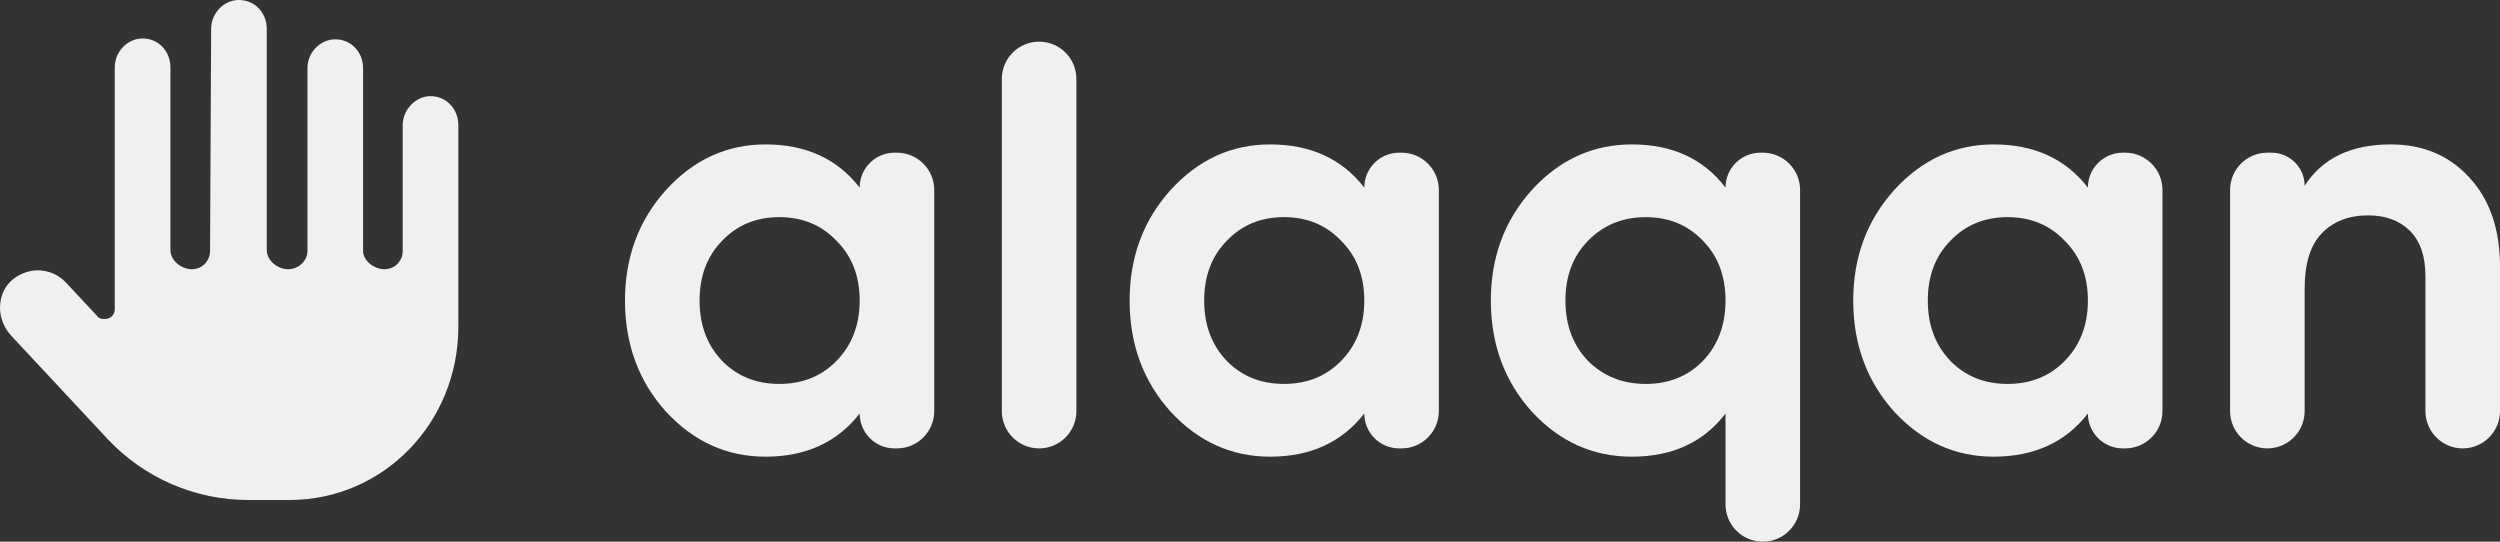
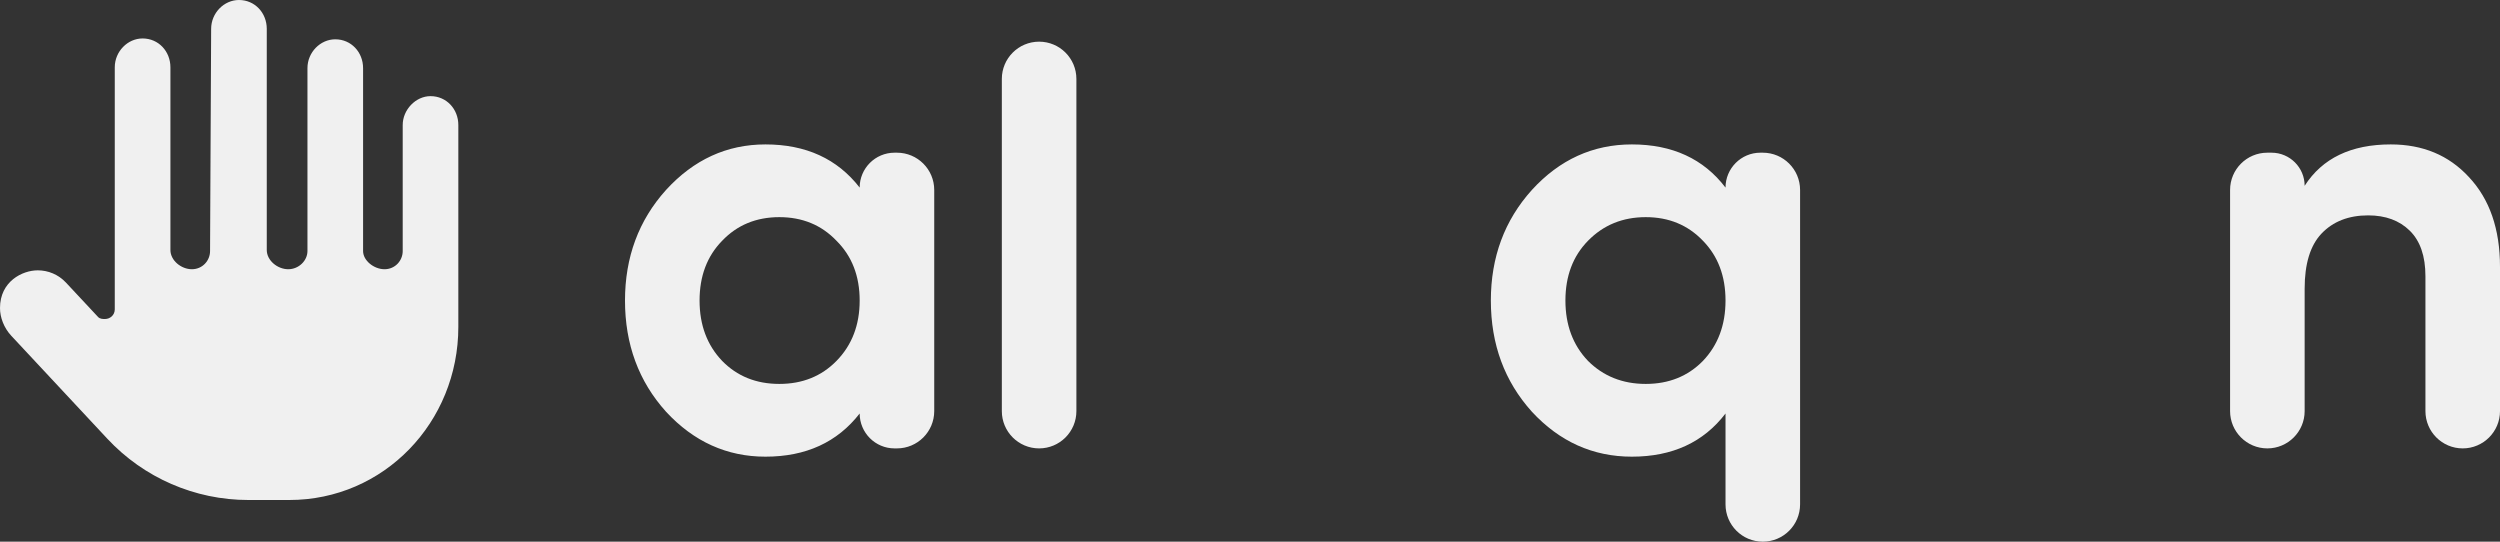
<svg xmlns="http://www.w3.org/2000/svg" width="120" height="26" viewBox="0 0 120 26" fill="none">
  <rect x="0" y="0" width="120" height="26" fill="#333333" stroke="none" />
  <path d="M22 15.692C22 20.274 18.423 24 13.886 24H11.921C9.354 24 6.903 22.935 5.153 21.06L0.544 16.12C0.185 15.736 0 15.231 0 14.787C0 13.509 1.071 12.976 1.812 12.976C2.307 12.976 2.8 13.173 3.165 13.563L4.71 15.218C4.803 15.312 4.928 15.312 5.043 15.312C5.279 15.312 5.509 15.129 5.509 14.849V3.231C5.509 2.466 6.131 1.846 6.844 1.846C7.61 1.846 8.18 2.466 8.18 3.231V12C8.18 12.507 8.702 12.923 9.21 12.923C9.719 12.923 10.083 12.51 10.083 12.052L10.135 1.385C10.135 0.62 10.756 0 11.47 0C12.236 0 12.805 0.62 12.805 1.385V12C12.805 12.507 13.325 12.923 13.834 12.923C14.342 12.923 14.758 12.51 14.758 12.052L14.758 3.271C14.758 2.507 15.38 1.887 16.093 1.887C16.859 1.887 17.428 2.507 17.428 3.271V12.052C17.428 12.507 17.949 12.923 18.457 12.923C18.966 12.923 19.33 12.51 19.33 12.052V6C19.33 5.27 19.951 4.615 20.665 4.615C21.431 4.615 22 5.236 22 6V15.692Z" fill="#F0F0F0" />
  <path d="M41.264 9.004C41.264 8.079 42.014 7.329 42.939 7.329H43.053C44.042 7.329 44.843 8.13 44.843 9.118V19.733C44.843 20.721 44.042 21.523 43.053 21.523H42.939C42.014 21.523 41.264 20.773 41.264 19.848C40.191 21.229 38.684 21.92 36.742 21.92C34.892 21.92 33.301 21.201 31.97 19.763C30.657 18.305 30 16.526 30 14.426C30 12.344 30.657 10.575 31.97 9.117C33.301 7.66 34.892 6.932 36.742 6.932C38.684 6.932 40.191 7.622 41.264 9.004ZM34.661 17.321C35.382 18.059 36.298 18.428 37.408 18.428C38.517 18.428 39.433 18.059 40.154 17.321C40.894 16.564 41.264 15.599 41.264 14.426C41.264 13.252 40.894 12.297 40.154 11.559C39.433 10.802 38.517 10.423 37.408 10.423C36.298 10.423 35.382 10.802 34.661 11.559C33.94 12.297 33.579 13.252 33.579 14.426C33.579 15.599 33.94 16.564 34.661 17.321Z" fill="#F0F0F0" />
  <path d="M49.878 21.523C48.889 21.523 48.088 20.721 48.088 19.733V3.789C48.088 2.801 48.889 2 49.878 2C50.866 2 51.667 2.801 51.667 3.789V19.733C51.667 20.721 50.866 21.523 49.878 21.523Z" fill="#F0F0F0" />
-   <path d="M65.486 9.004C65.486 8.079 66.235 7.329 67.16 7.329H67.275C68.263 7.329 69.064 8.13 69.064 9.118V19.733C69.064 20.721 68.263 21.523 67.275 21.523H67.16C66.235 21.523 65.486 20.773 65.486 19.848C64.413 21.229 62.905 21.92 60.963 21.92C59.114 21.92 57.523 21.201 56.191 19.763C54.878 18.305 54.222 16.526 54.222 14.426C54.222 12.344 54.878 10.575 56.191 9.117C57.523 7.66 59.114 6.932 60.963 6.932C62.905 6.932 64.413 7.622 65.486 9.004ZM58.883 17.321C59.604 18.059 60.519 18.428 61.629 18.428C62.739 18.428 63.654 18.059 64.376 17.321C65.116 16.564 65.486 15.599 65.486 14.426C65.486 13.252 65.116 12.297 64.376 11.559C63.654 10.802 62.739 10.423 61.629 10.423C60.519 10.423 59.604 10.802 58.883 11.559C58.161 12.297 57.8 13.252 57.8 14.426C57.8 15.599 58.161 16.564 58.883 17.321Z" fill="#F0F0F0" />
  <path d="M82.825 9.004C82.825 8.079 83.575 7.329 84.499 7.329H84.614C85.603 7.329 86.404 8.13 86.404 9.118V24.21C86.404 25.199 85.603 26 84.614 26C83.626 26 82.825 25.199 82.825 24.21V19.848C81.77 21.229 80.272 21.92 78.33 21.92C76.462 21.92 74.862 21.201 73.531 19.763C72.217 18.305 71.561 16.526 71.561 14.426C71.561 12.344 72.217 10.575 73.531 9.117C74.862 7.66 76.462 6.932 78.33 6.932C80.272 6.932 81.77 7.622 82.825 9.004ZM76.222 17.321C76.962 18.059 77.886 18.428 78.996 18.428C80.106 18.428 81.021 18.059 81.743 17.321C82.464 16.564 82.825 15.599 82.825 14.426C82.825 13.252 82.464 12.297 81.743 11.559C81.021 10.802 80.106 10.423 78.996 10.423C77.886 10.423 76.962 10.802 76.222 11.559C75.5 12.297 75.14 13.252 75.14 14.426C75.14 15.599 75.5 16.564 76.222 17.321Z" fill="#F0F0F0" />
-   <path d="M100.219 9.004C100.219 8.079 100.969 7.329 101.894 7.329H102.009C102.997 7.329 103.798 8.13 103.798 9.118V19.733C103.798 20.721 102.997 21.523 102.009 21.523H101.894C100.969 21.523 100.219 20.773 100.219 19.848C99.147 21.229 97.639 21.92 95.697 21.92C93.848 21.92 92.257 21.201 90.925 19.763C89.612 18.305 88.955 16.526 88.955 14.426C88.955 12.344 89.612 10.575 90.925 9.117C92.257 7.66 93.848 6.932 95.697 6.932C97.639 6.932 99.147 7.622 100.219 9.004ZM93.616 17.321C94.338 18.059 95.253 18.428 96.363 18.428C97.473 18.428 98.388 18.059 99.11 17.321C99.85 16.564 100.219 15.599 100.219 14.426C100.219 13.252 99.85 12.297 99.11 11.559C98.388 10.802 97.473 10.423 96.363 10.423C95.253 10.423 94.338 10.802 93.616 11.559C92.895 12.297 92.534 13.252 92.534 14.426C92.534 15.599 92.895 16.564 93.616 17.321Z" fill="#F0F0F0" />
  <path d="M114.756 6.932C116.292 6.932 117.54 7.452 118.502 8.493C119.501 9.553 120 10.991 120 12.808V19.733C120 20.721 119.199 21.523 118.211 21.523C117.222 21.523 116.421 20.721 116.421 19.733V13.262C116.421 12.297 116.171 11.568 115.672 11.076C115.173 10.584 114.507 10.338 113.674 10.338C112.731 10.338 111.982 10.631 111.427 11.218C110.891 11.786 110.623 12.666 110.623 13.858V19.733C110.623 20.721 109.821 21.523 108.833 21.523C107.845 21.523 107.044 20.721 107.044 19.733V9.118C107.044 8.13 107.845 7.329 108.833 7.329H109.033C109.911 7.329 110.623 8.041 110.623 8.919C111.473 7.594 112.851 6.932 114.756 6.932Z" fill="#F0F0F0" />
</svg>